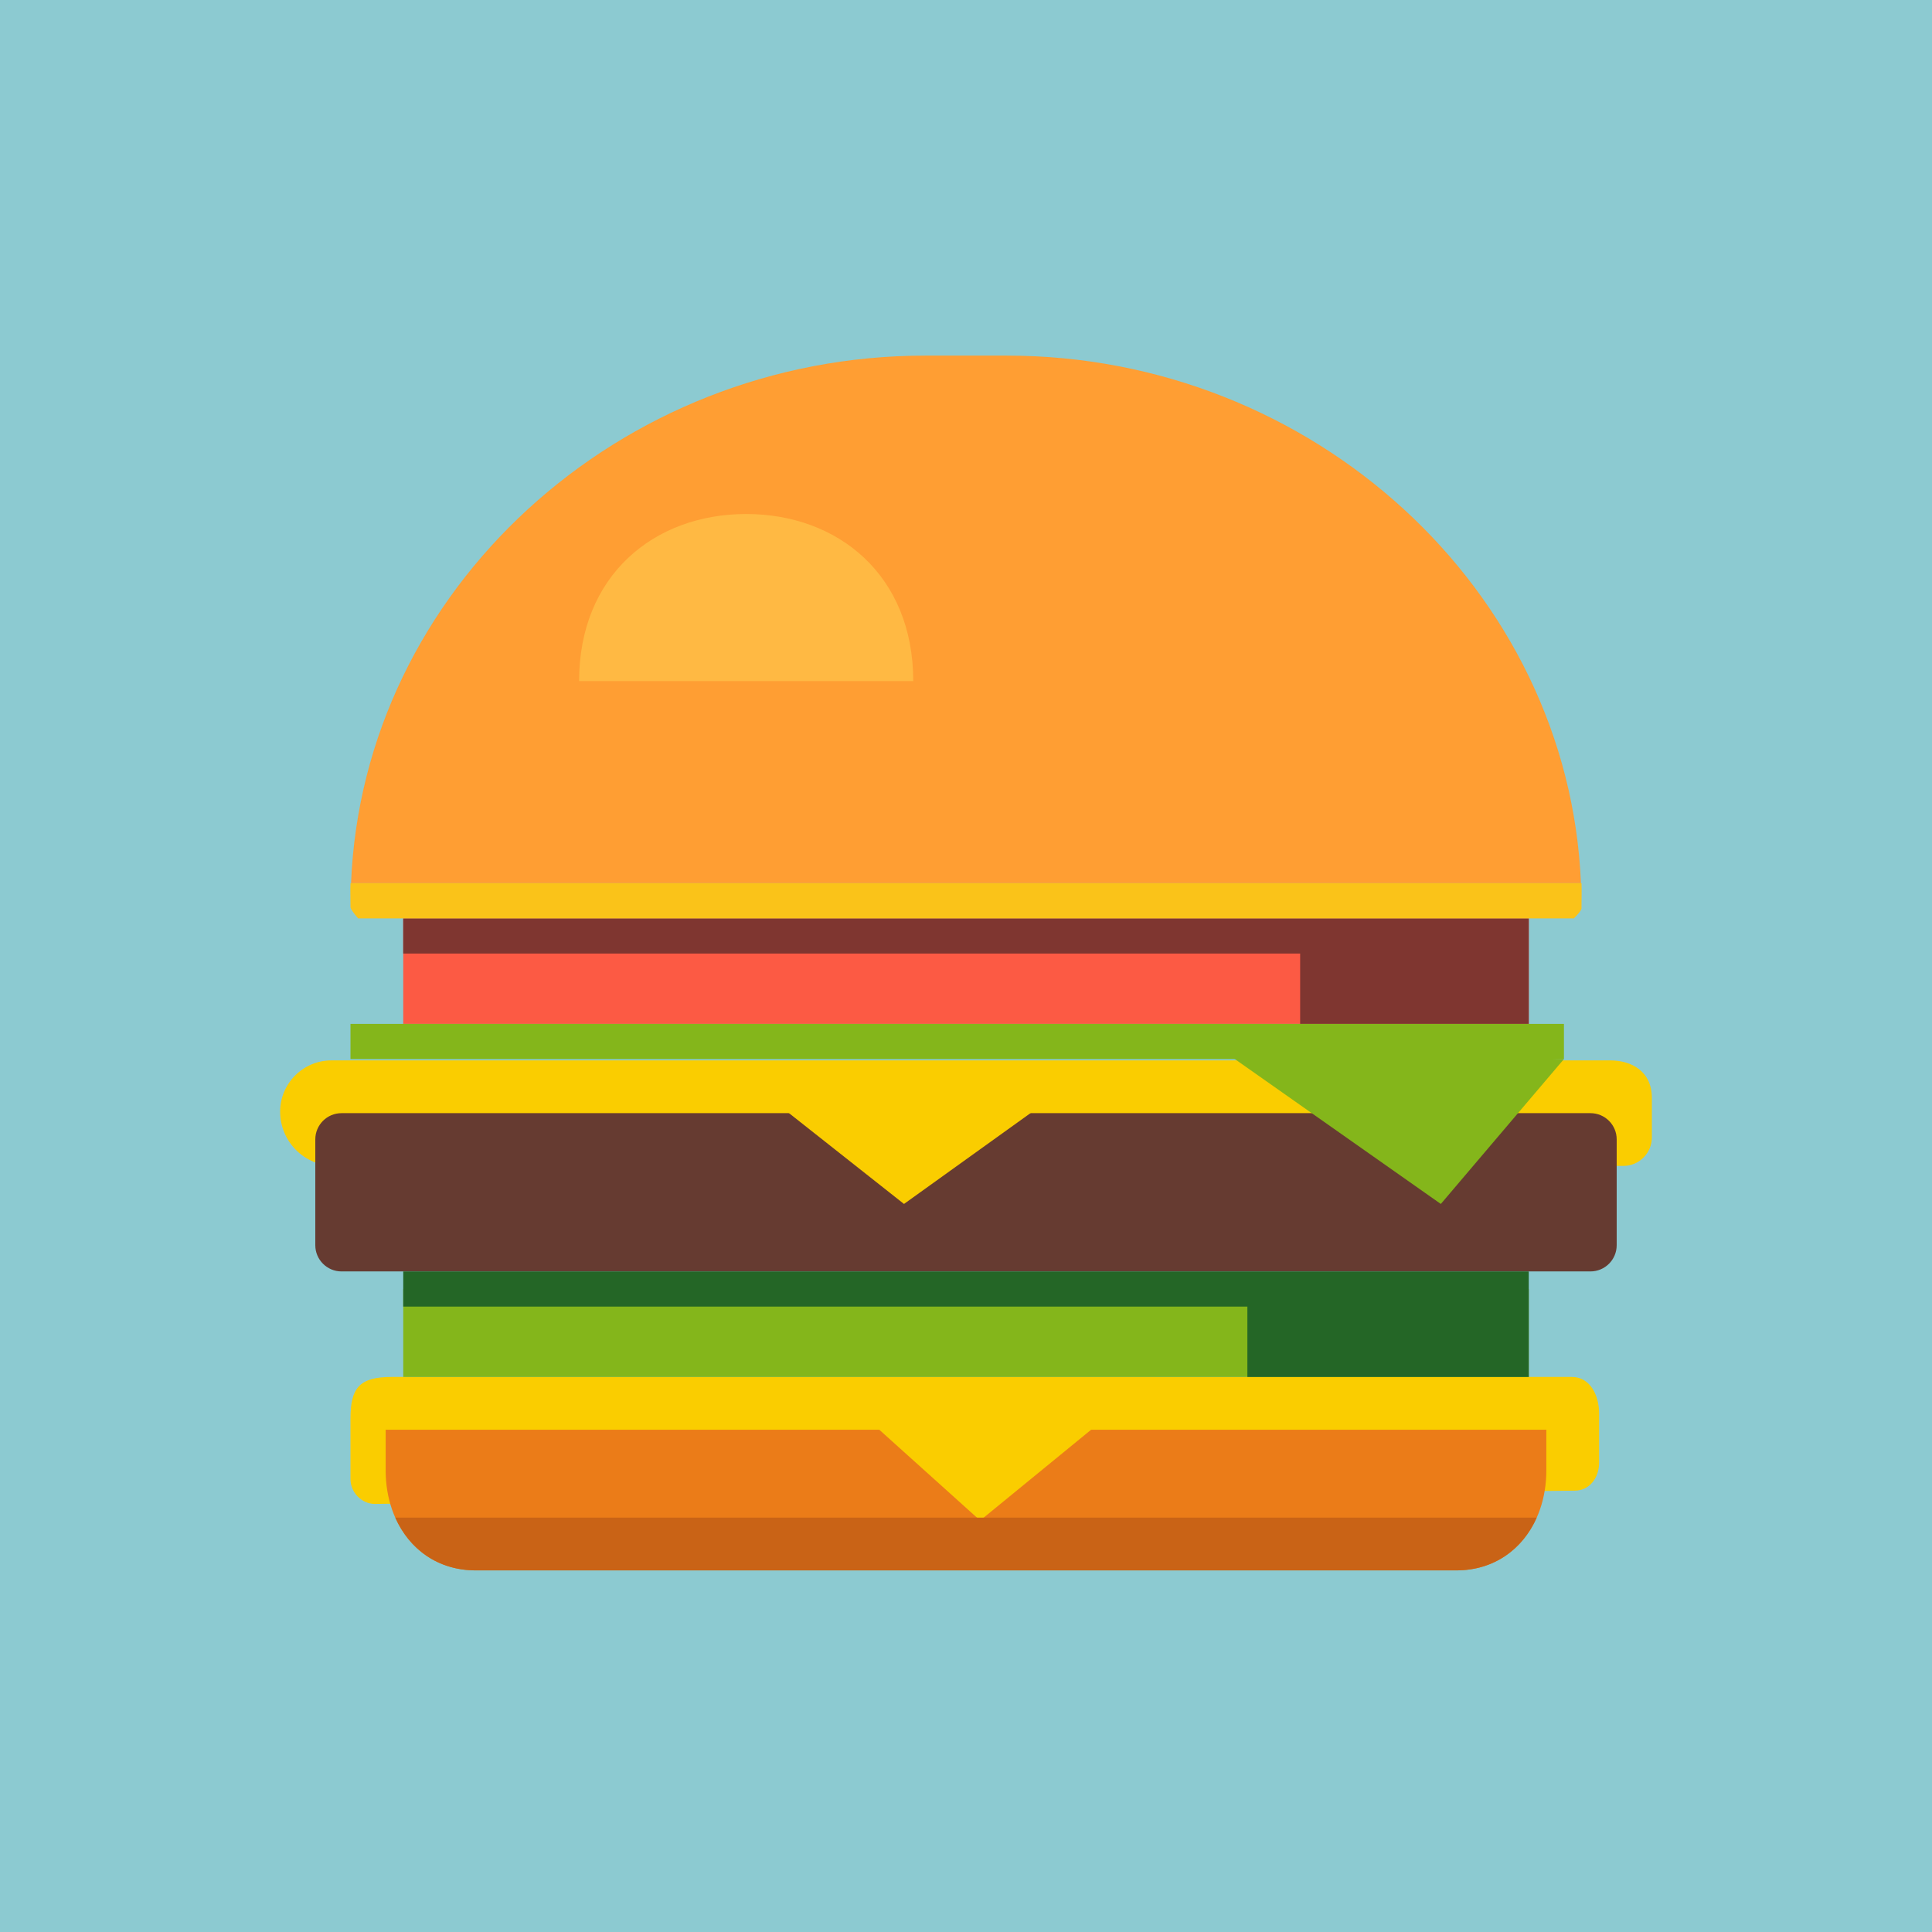
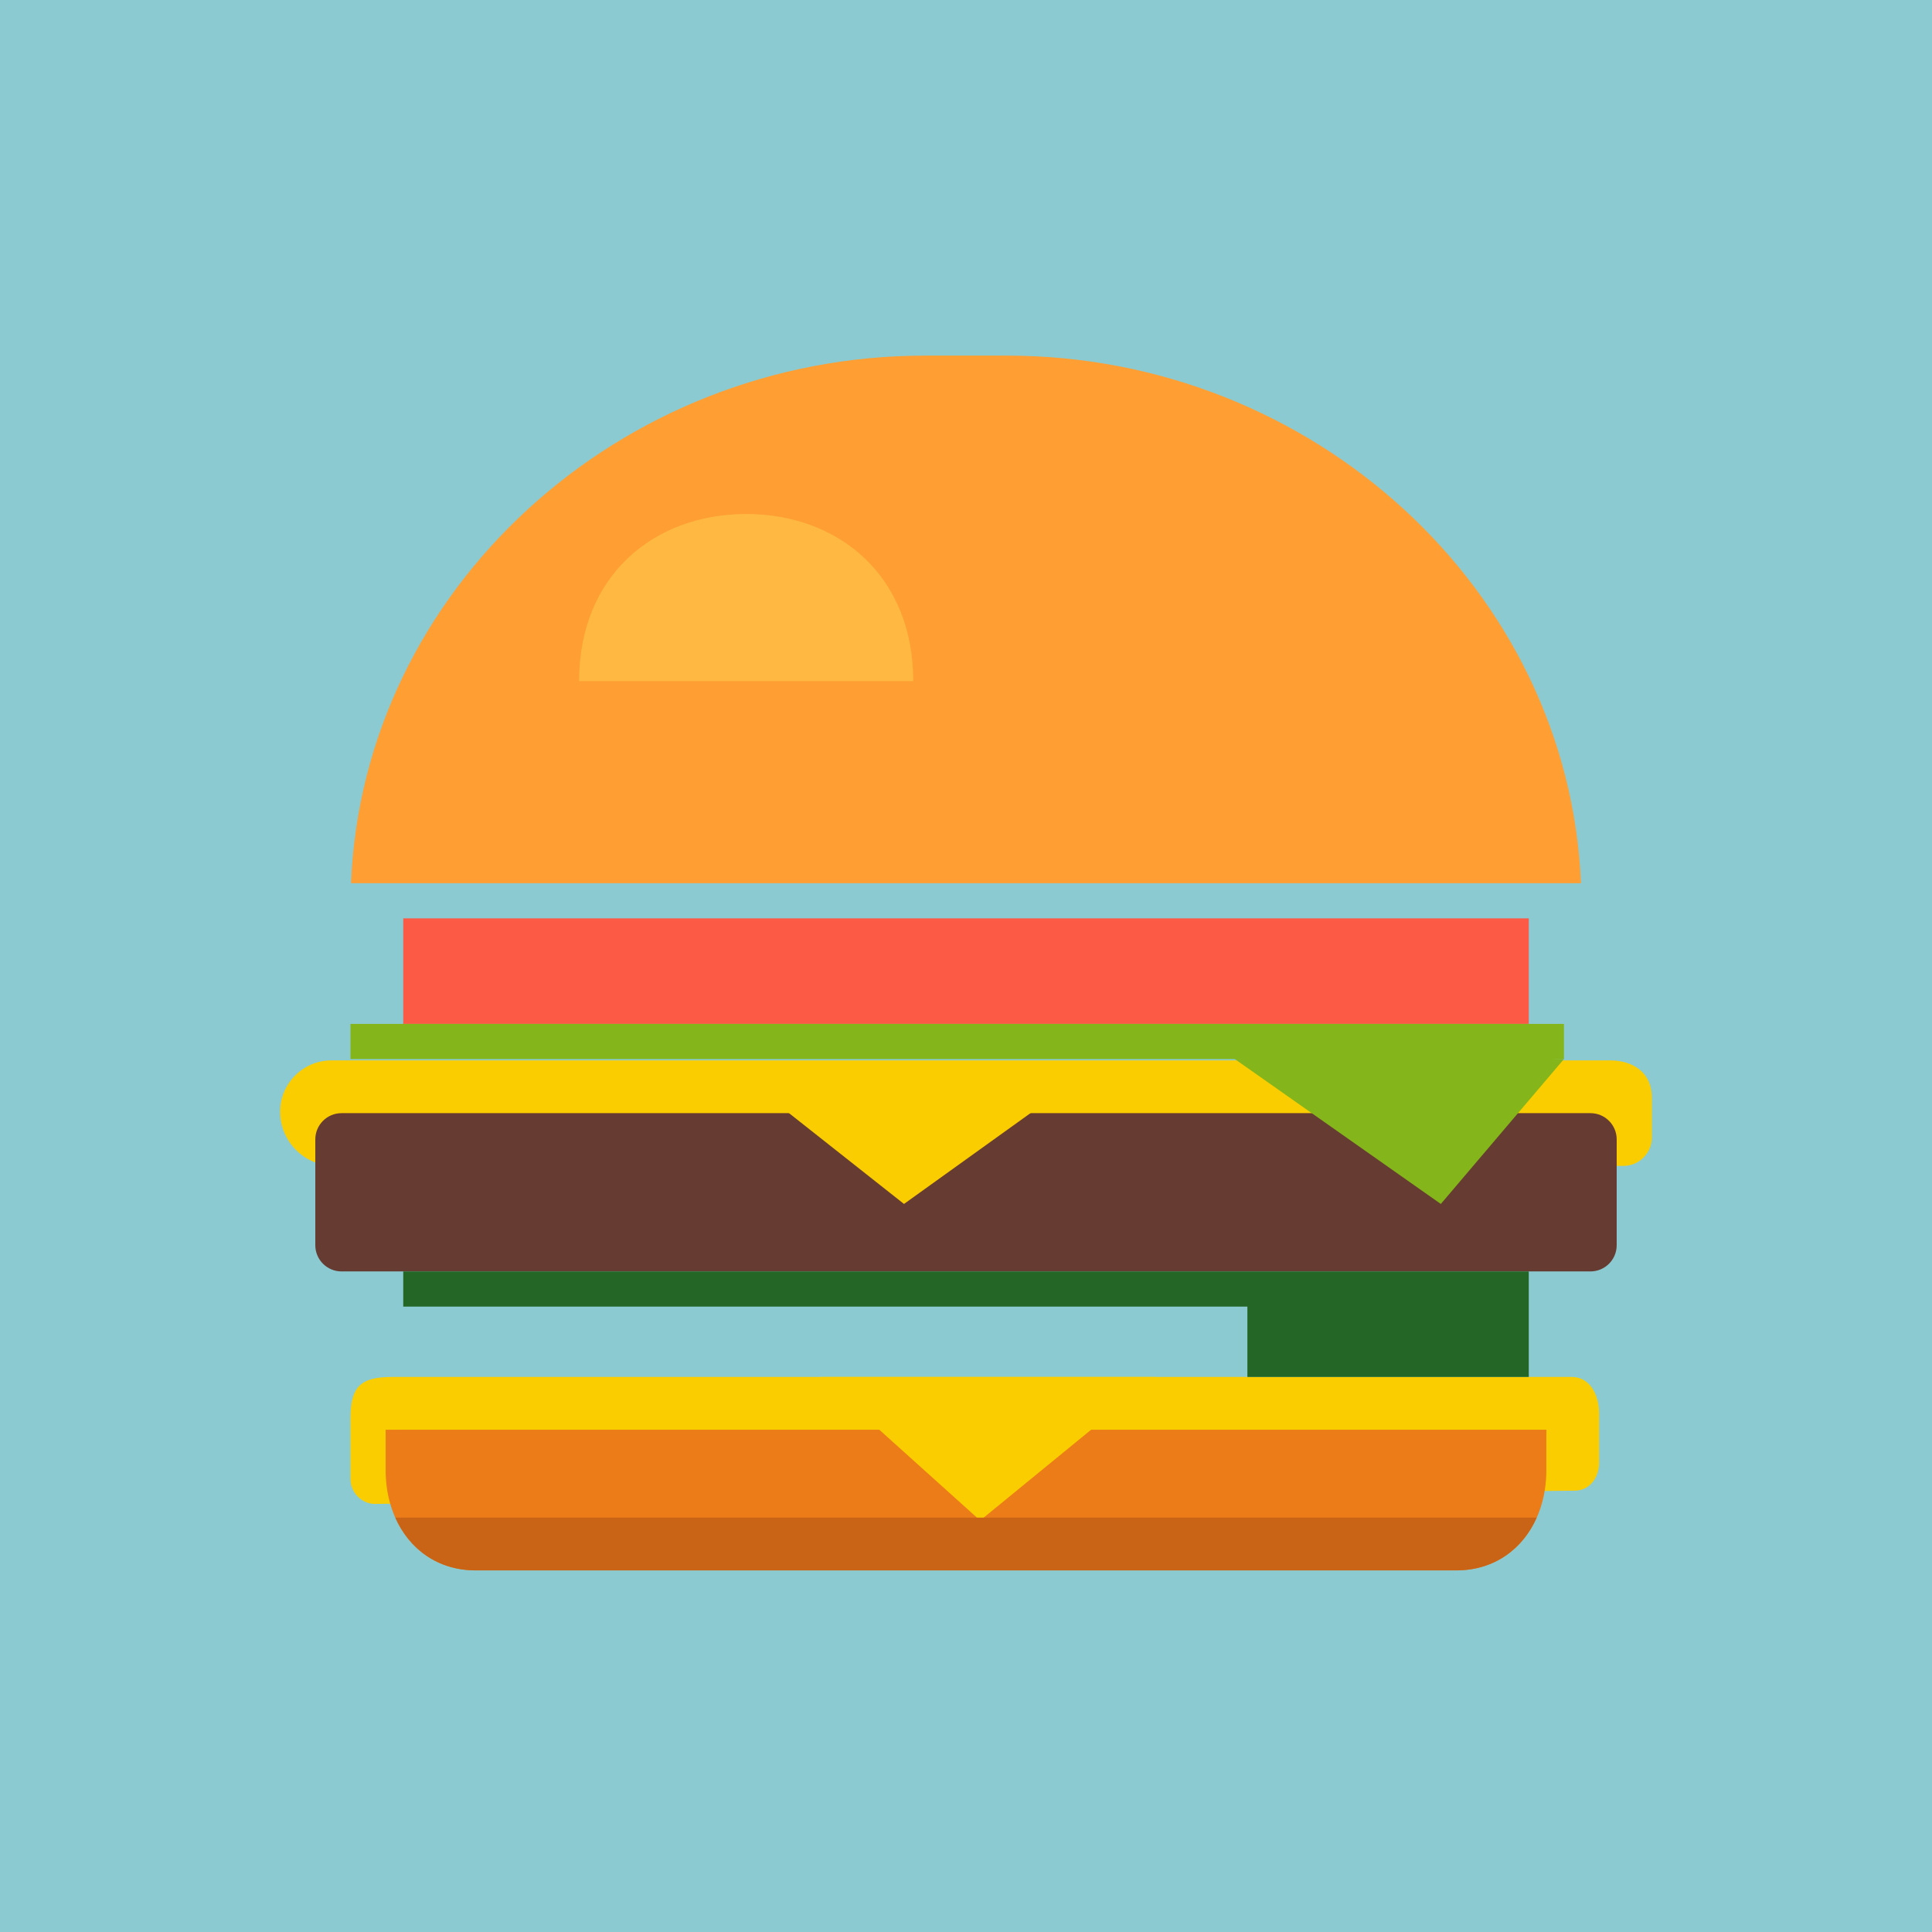
<svg xmlns="http://www.w3.org/2000/svg" xmlns:xlink="http://www.w3.org/1999/xlink" version="1.1" id="Layer_1" x="0px" y="0px" width="200px" height="200px" viewBox="0 0 200 200" enable-background="new 0 0 200 200" xml:space="preserve">
  <rect fill="#8CCAD1" width="200" height="200" />
  <g>
    <defs>
      <rect id="SVGID_1_" width="200" height="200" />
    </defs>
    <clipPath id="SVGID_2_">
      <use xlink:href="#SVGID_1_" overflow="visible" />
    </clipPath>
    <path clip-path="url(#SVGID_2_)" fill="#FF9E33" d="M104.249,36.813h-8.498c-31.624,0-58.179,24.186-59.412,54.616H163.66   C162.393,61.026,135.853,36.813,104.249,36.813" />
    <path clip-path="url(#SVGID_2_)" fill="#FACD00" d="M162.718,142.541H40.558c-3.366,0-4.277,1.139-4.277,4.324v6.24   c0,1.425,1.188,2.58,2.513,2.58l124.233-1.373c1.497,0,2.513-1.306,2.513-2.916v-5.063   C165.539,144.355,164.556,142.541,162.718,142.541" />
    <path clip-path="url(#SVGID_2_)" fill="#EB7C18" d="M39.923,148.003v4.21c0,5.719,3.619,10.354,9.337,10.354h101.48   c5.718,0,9.337-4.636,9.337-10.354v-4.21H39.923z" />
    <path clip-path="url(#SVGID_2_)" fill="#FACD00" d="M166.674,109.772H34.303c-2.917,0-5.303,2.387-5.303,5.304   c0,3.104,2.515,5.619,5.617,5.619H168.05c1.63,0,2.951-1.321,2.951-2.951v-4.074C171.001,110.881,168.88,109.772,166.674,109.772" />
    <path clip-path="url(#SVGID_2_)" fill="#663B31" d="M164.644,115.234H35.356c-1.5,0-2.716,1.216-2.716,2.715v10.954   c0,1.499,1.216,2.715,2.716,2.715h129.287c1.5,0,2.716-1.216,2.716-2.715V117.95C167.359,116.45,166.144,115.234,164.644,115.234" />
    <polygon clip-path="url(#SVGID_2_)" fill="#FACD00" points="101.466,157.403 84.953,142.542 119.629,142.542  " />
    <path clip-path="url(#SVGID_2_)" fill="#FFB943" d="M77.244,53.211c-9.552,0-17.295,6.372-17.295,17.295h34.59   C94.539,59.583,86.796,53.211,77.244,53.211" />
-     <rect x="41.743" y="133.439" clip-path="url(#SVGID_2_)" fill="#84B61B" width="116.514" height="9.103" />
    <rect x="145.85" y="117.054" clip-path="url(#SVGID_2_)" fill="#A2613E" width="3.305" height="3.303" />
    <rect x="41.743" y="95.07" clip-path="url(#SVGID_2_)" fill="#FC5A44" width="116.514" height="10.923" />
-     <polygon clip-path="url(#SVGID_2_)" fill="#7F3630" points="136.325,95.07 63.675,95.07 41.743,95.07 41.743,98.711 48.814,98.711    134.591,98.711 134.591,105.993 158.257,105.993 158.257,95.07  " />
    <polygon clip-path="url(#SVGID_2_)" fill="#246626" points="134.676,131.618 128.07,131.618 71.93,131.618 70.278,131.618    41.743,131.618 41.743,135.259 48.813,135.259 129.129,135.259 129.129,142.541 158.257,142.541 158.257,131.618  " />
    <polygon clip-path="url(#SVGID_2_)" fill="#FACD00" points="93.581,124.633 77.07,111.593 111.743,111.593  " />
-     <path clip-path="url(#SVGID_2_)" fill="#FAC319" d="M36.282,91.429c-0.03,0.733,0,1.467,0,2.208v0.259   c0,0.276,0.787,1.174,0.791,1.174h125.854c0.004,0,0.791-0.764,0.791-1.04v-0.331c0-0.762,0.03-1.517-0.002-2.27H36.282z" />
    <rect x="36.282" y="105.993" clip-path="url(#SVGID_2_)" fill="#84B61B" width="125.616" height="3.641" />
    <polygon clip-path="url(#SVGID_2_)" fill="#84B61B" points="126.433,108.652 149.154,124.633 161.898,109.635  " />
    <path clip-path="url(#SVGID_2_)" fill="#C96316" d="M40.92,157.106c1.446,3.25,4.393,5.461,8.34,5.461h101.48   c3.947,0,6.894-2.211,8.34-5.461H40.92z" />
  </g>
</svg>